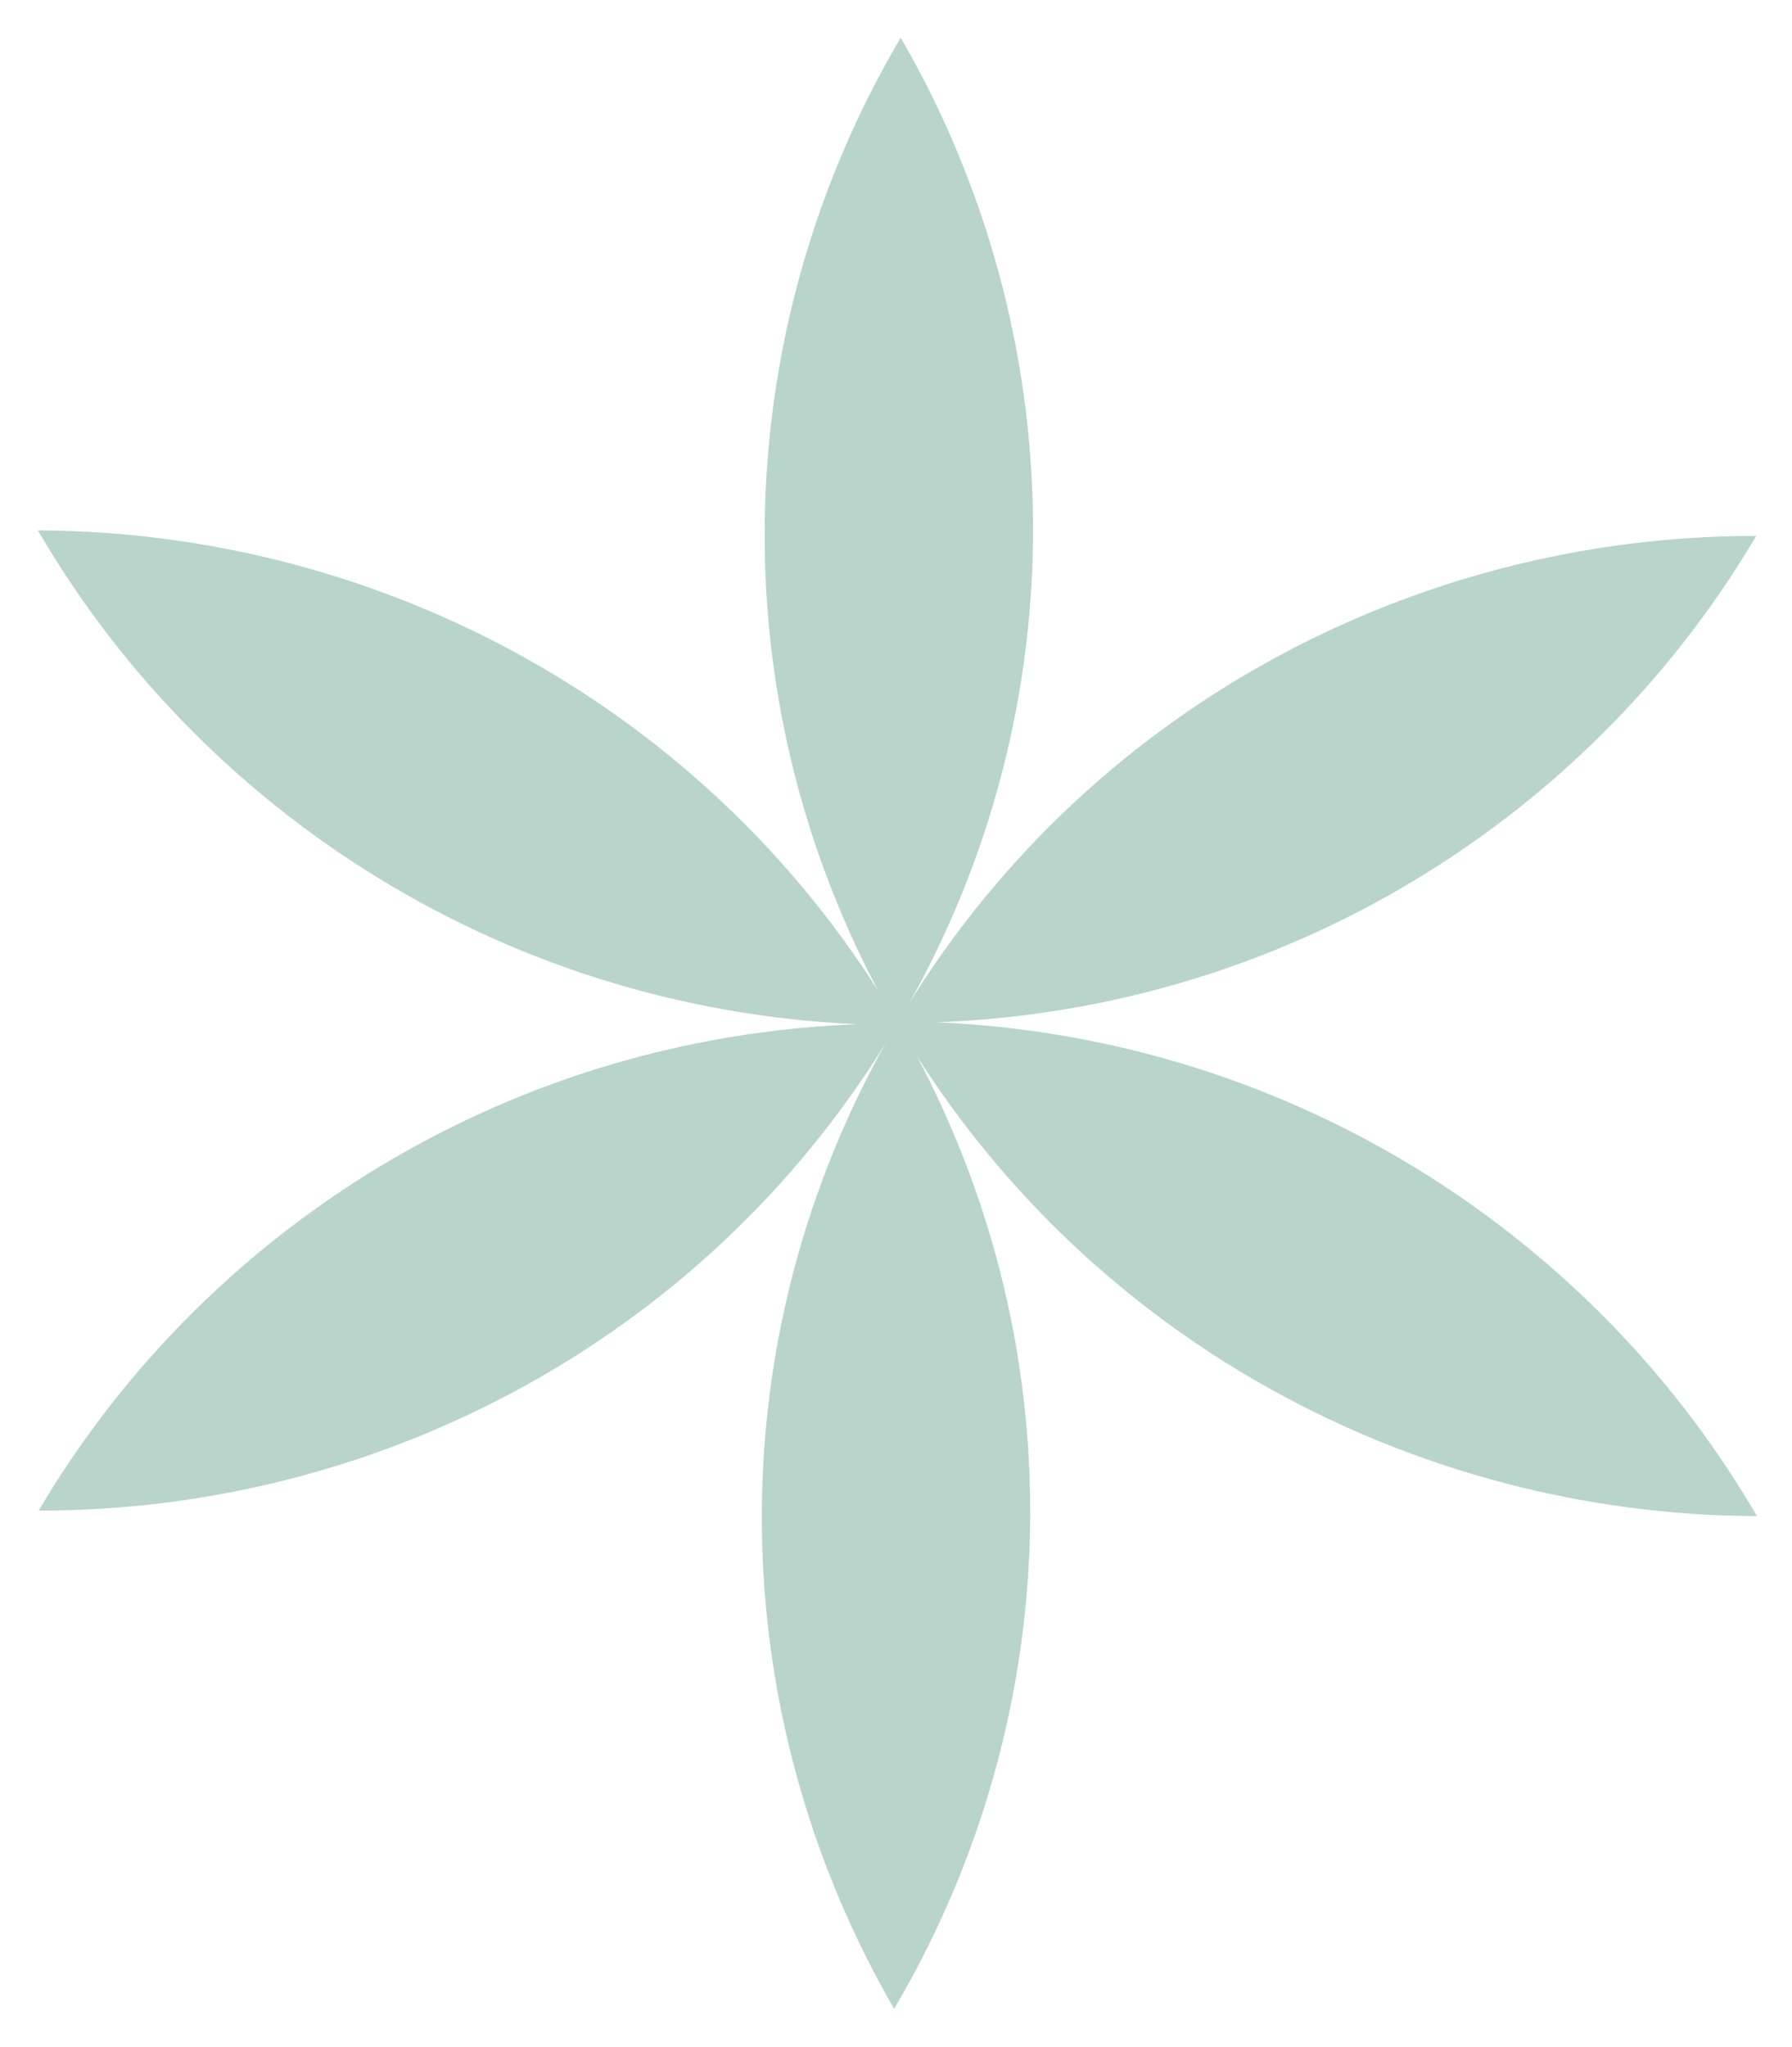
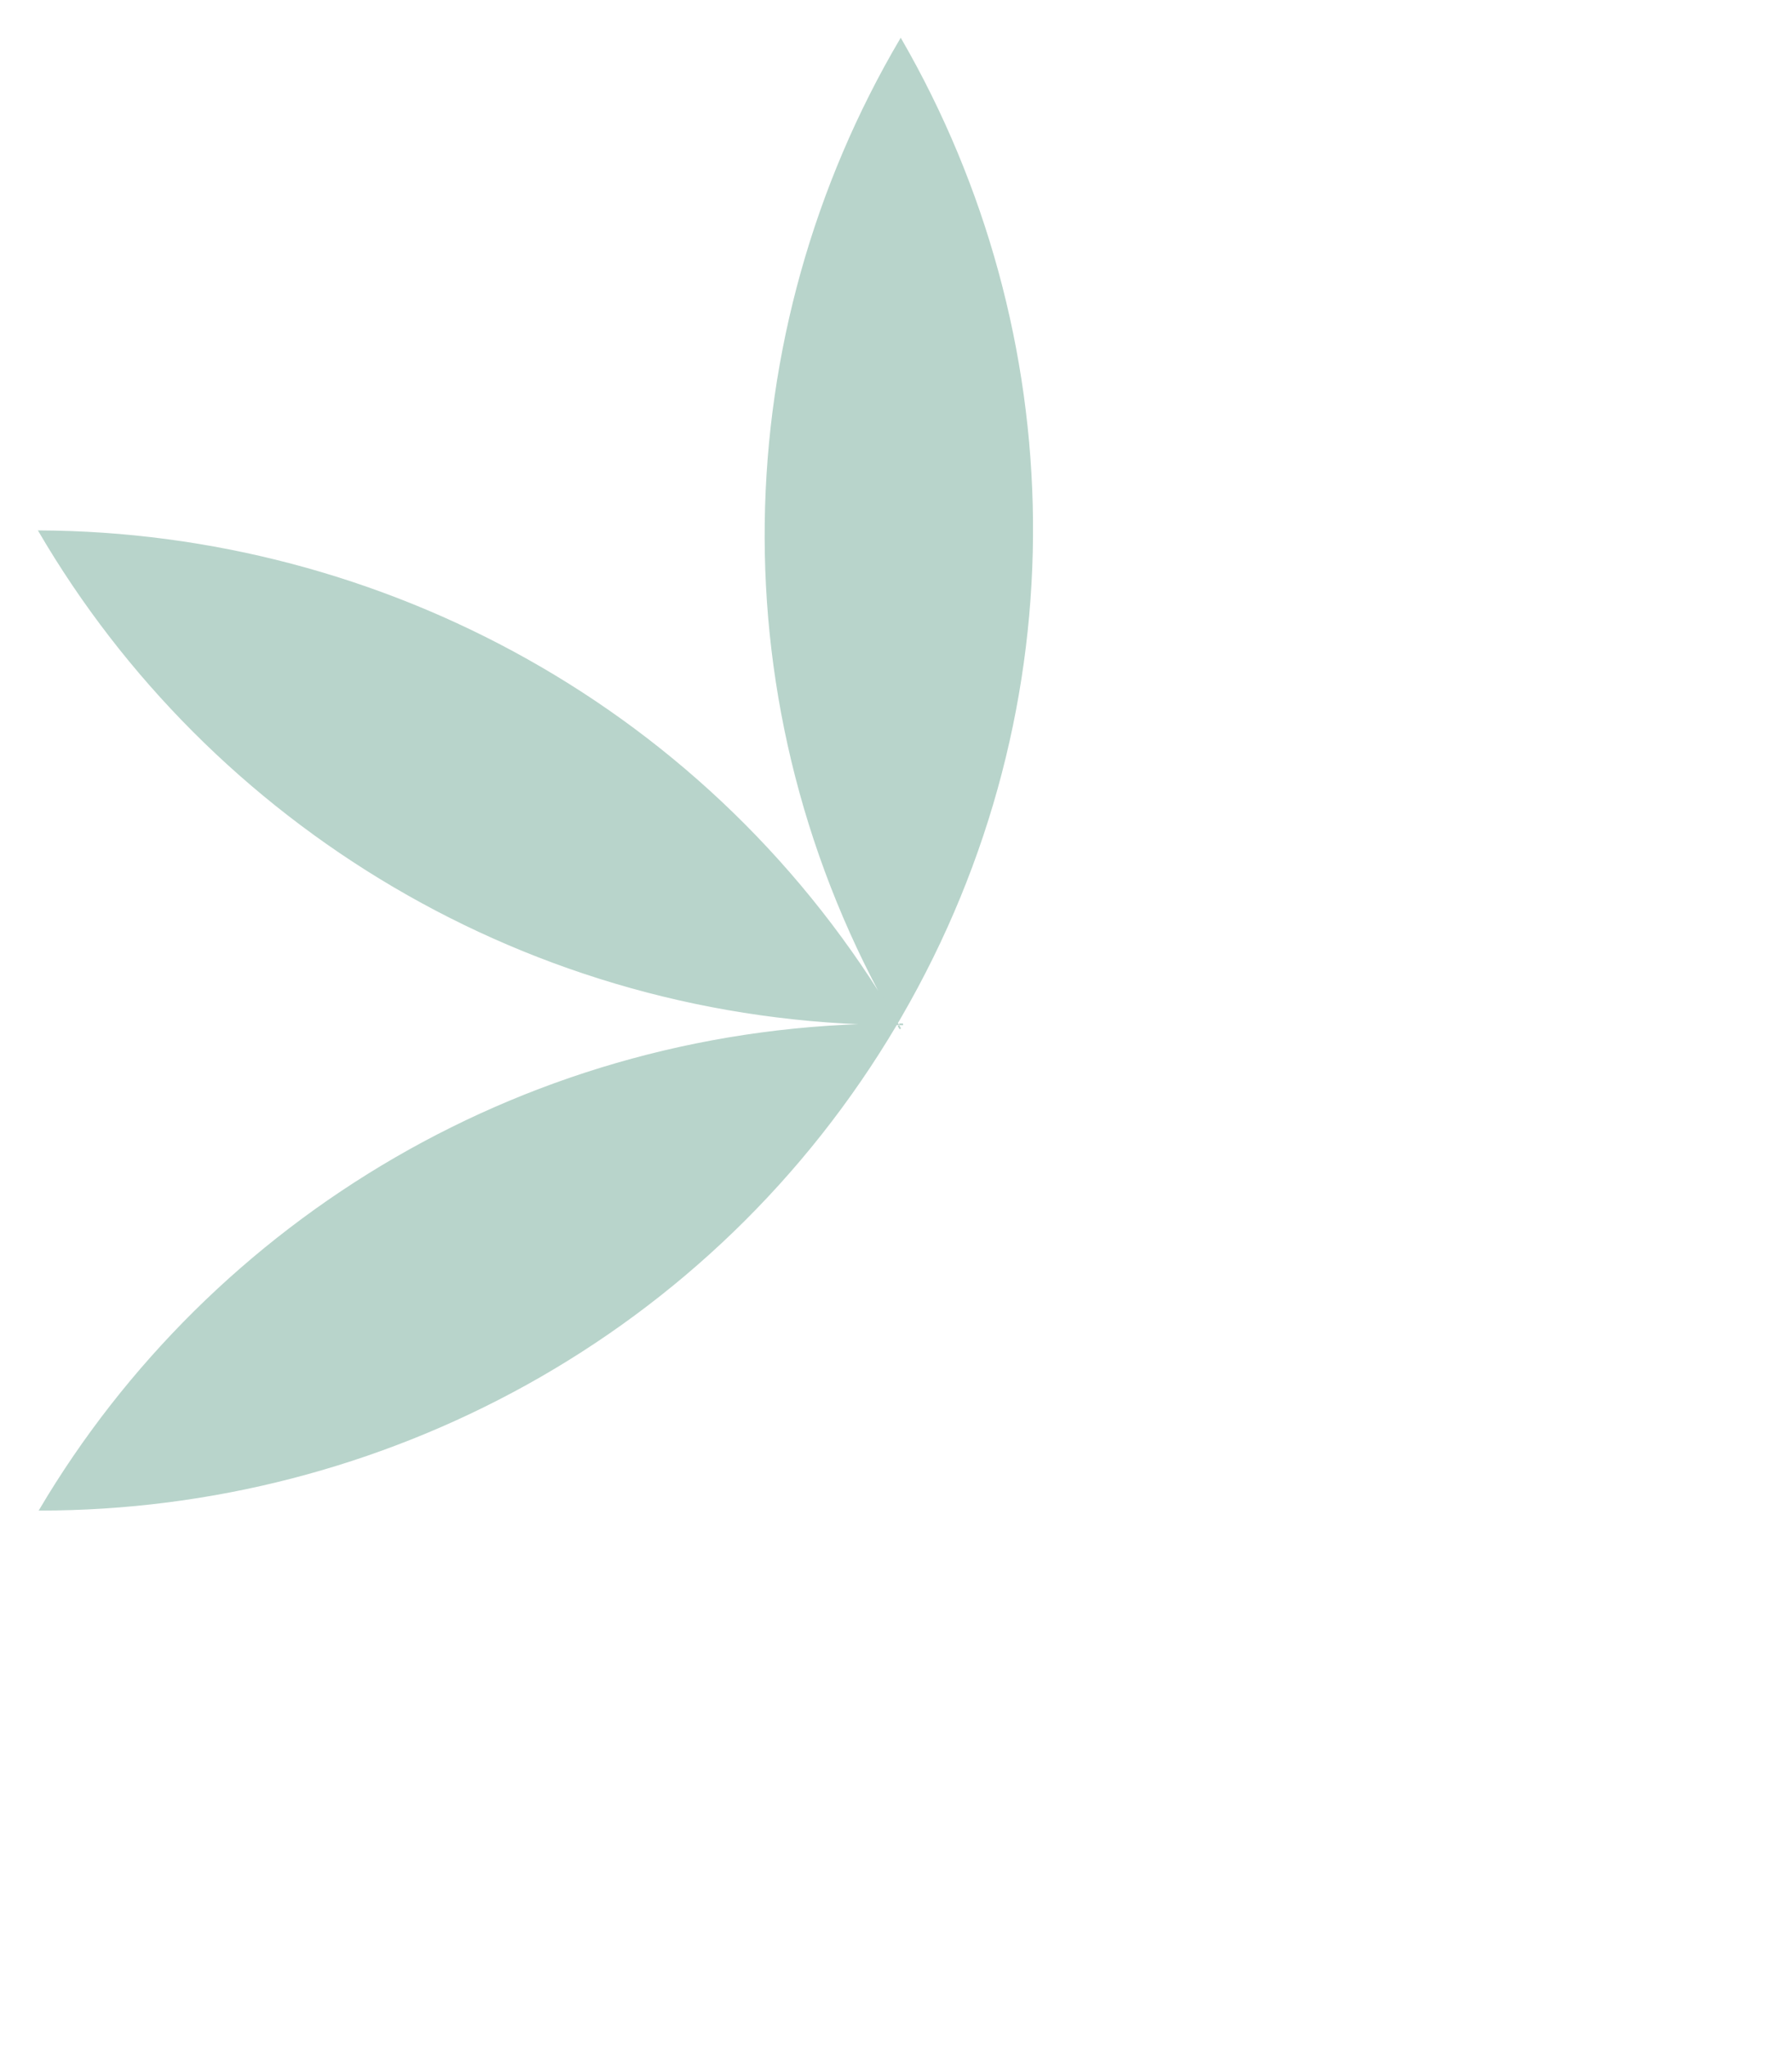
<svg xmlns="http://www.w3.org/2000/svg" width="410" height="468" viewBox="0 0 410 468" fill="none">
  <g filter="url(#filter0_d_139_114)">
-     <path fill-rule="evenodd" clip-rule="evenodd" d="M201.918 226.723C201.624 226.722 201.329 226.722 201.036 226.722C201.331 226.724 201.626 226.724 201.918 226.723ZM202.09 226.43C201.948 226.185 201.805 225.942 201.661 225.697C201.803 225.942 201.945 226.189 202.09 226.43ZM202.593 226.748C244.728 155.519 320.519 115.759 398.476 115.732C359.159 182.113 286.264 226.664 202.804 226.729C202.832 226.729 202.863 226.729 202.891 226.729C286.561 227.323 359.535 272.562 398.654 339.477C320.528 339.104 244.59 298.832 202.517 227.165C244.239 299.452 241.054 384.954 201.574 451.945C162.87 384.941 160.075 300.067 201.586 228.471C201.752 228.183 201.919 227.896 202.087 227.61C202.202 227.413 202.317 227.218 202.433 227.022C202.374 226.923 202.317 226.823 202.26 226.725C202.374 226.725 202.49 226.726 202.593 226.748Z" fill="#B8D4CB" stroke="#B8D4CB" stroke-width="0.378" />
    <path fill-rule="evenodd" clip-rule="evenodd" d="M202.736 227.221C203.029 227.223 203.324 227.223 203.618 227.223C203.323 227.221 203.027 227.221 202.736 227.221ZM202.564 227.514C202.705 227.759 202.849 228.003 202.992 228.248C202.85 228.003 202.709 227.756 202.564 227.514ZM202.061 227.196C159.926 298.425 84.135 338.186 6.177 338.213C45.495 271.832 118.389 227.281 201.85 227.216C201.821 227.216 201.791 227.216 201.762 227.216C118.092 226.621 45.119 181.383 6 114.467C84.126 114.841 160.064 155.112 202.137 226.78C160.415 154.493 163.6 68.991 203.08 2C241.783 69.004 244.579 153.878 203.067 225.474C202.902 225.762 202.735 226.048 202.566 226.335C202.451 226.532 202.336 226.726 202.22 226.923C202.279 227.021 202.336 227.121 202.394 227.22C202.279 227.22 202.164 227.219 202.061 227.196Z" fill="#B8D4CB" stroke="#B8D4CB" stroke-width="0.378" />
  </g>
  <defs>
    <filter id="filter0_d_139_114" x="0.67" y="0.625" width="409.314" height="466.695" filterUnits="userSpaceOnUse" color-interpolation-filters="sRGB">
      <feFlood flood-opacity="0" result="BackgroundImageFix" />
      <feColorMatrix in="SourceAlpha" type="matrix" values="0 0 0 0 0 0 0 0 0 0 0 0 0 0 0 0 0 0 127 0" result="hardAlpha" />
      <feOffset dx="3" dy="7" />
      <feGaussianBlur stdDeviation="4" />
      <feComposite in2="hardAlpha" operator="out" />
      <feColorMatrix type="matrix" values="0 0 0 0 0.282 0 0 0 0 0.471 0 0 0 0 0.413 0 0 0 0.2 0" />
      <feBlend mode="normal" in2="BackgroundImageFix" result="effect1_dropShadow_139_114" />
      <feBlend mode="normal" in="SourceGraphic" in2="effect1_dropShadow_139_114" result="shape" />
    </filter>
  </defs>
</svg>